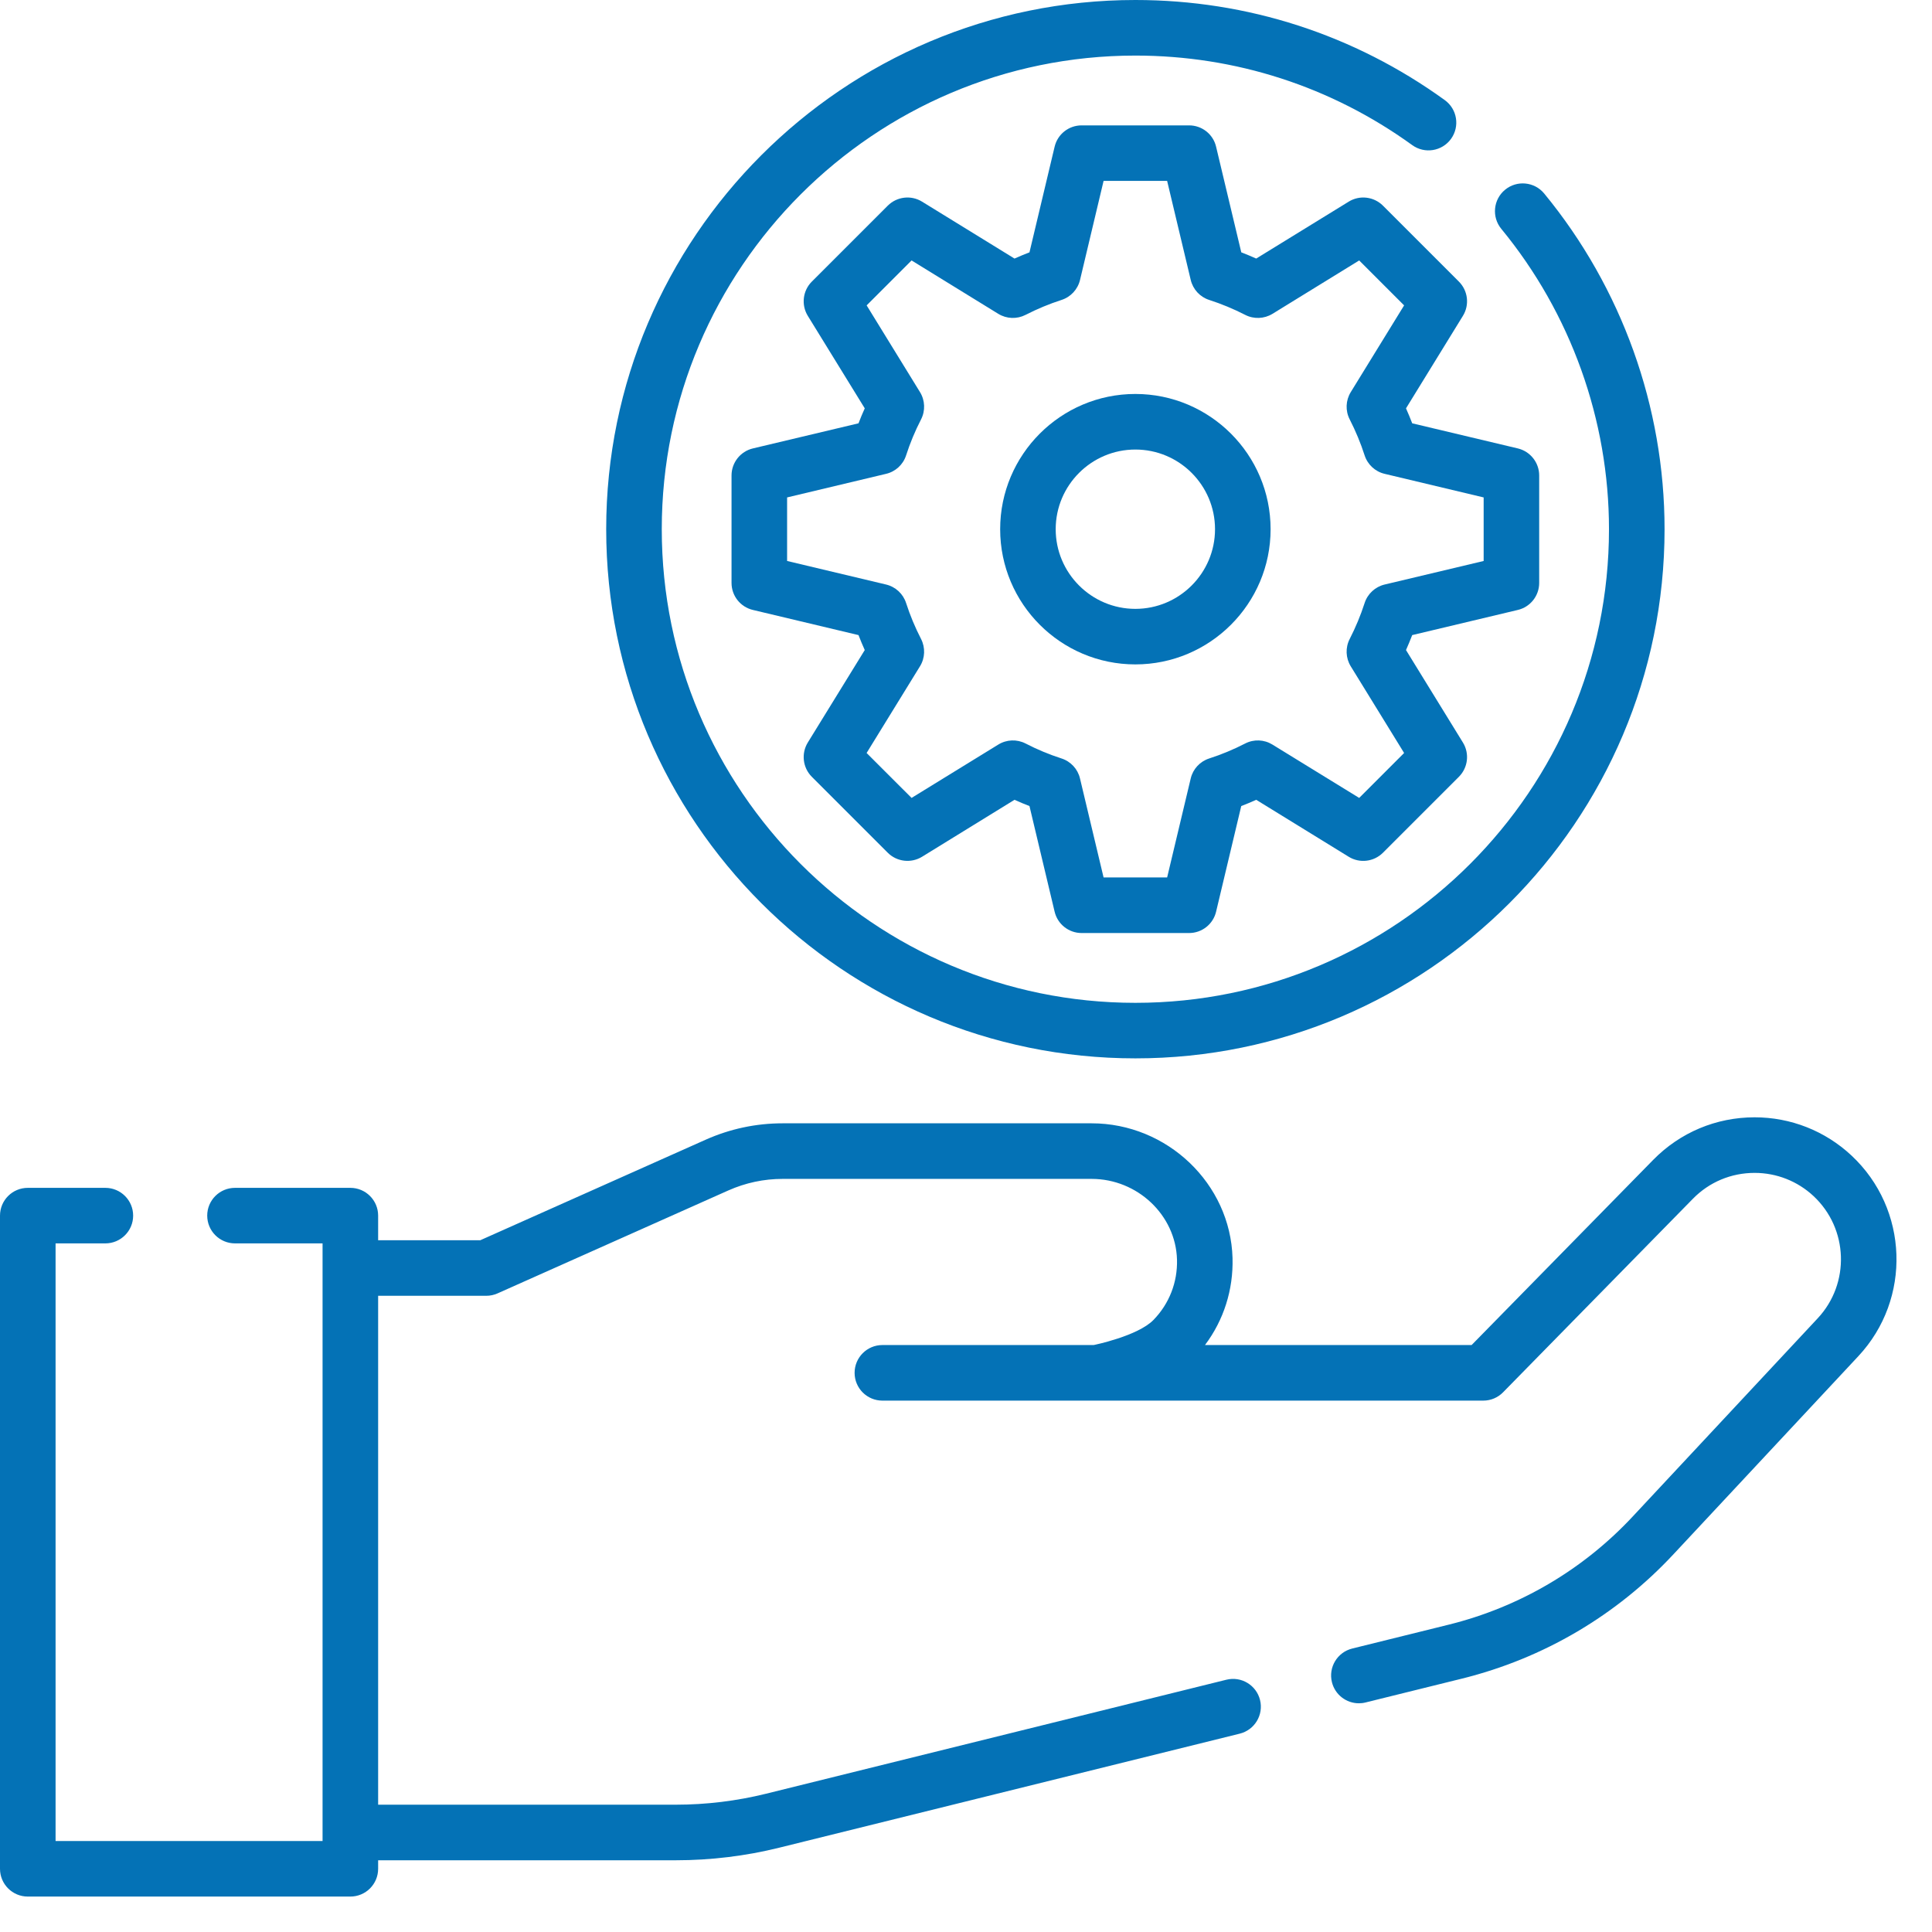
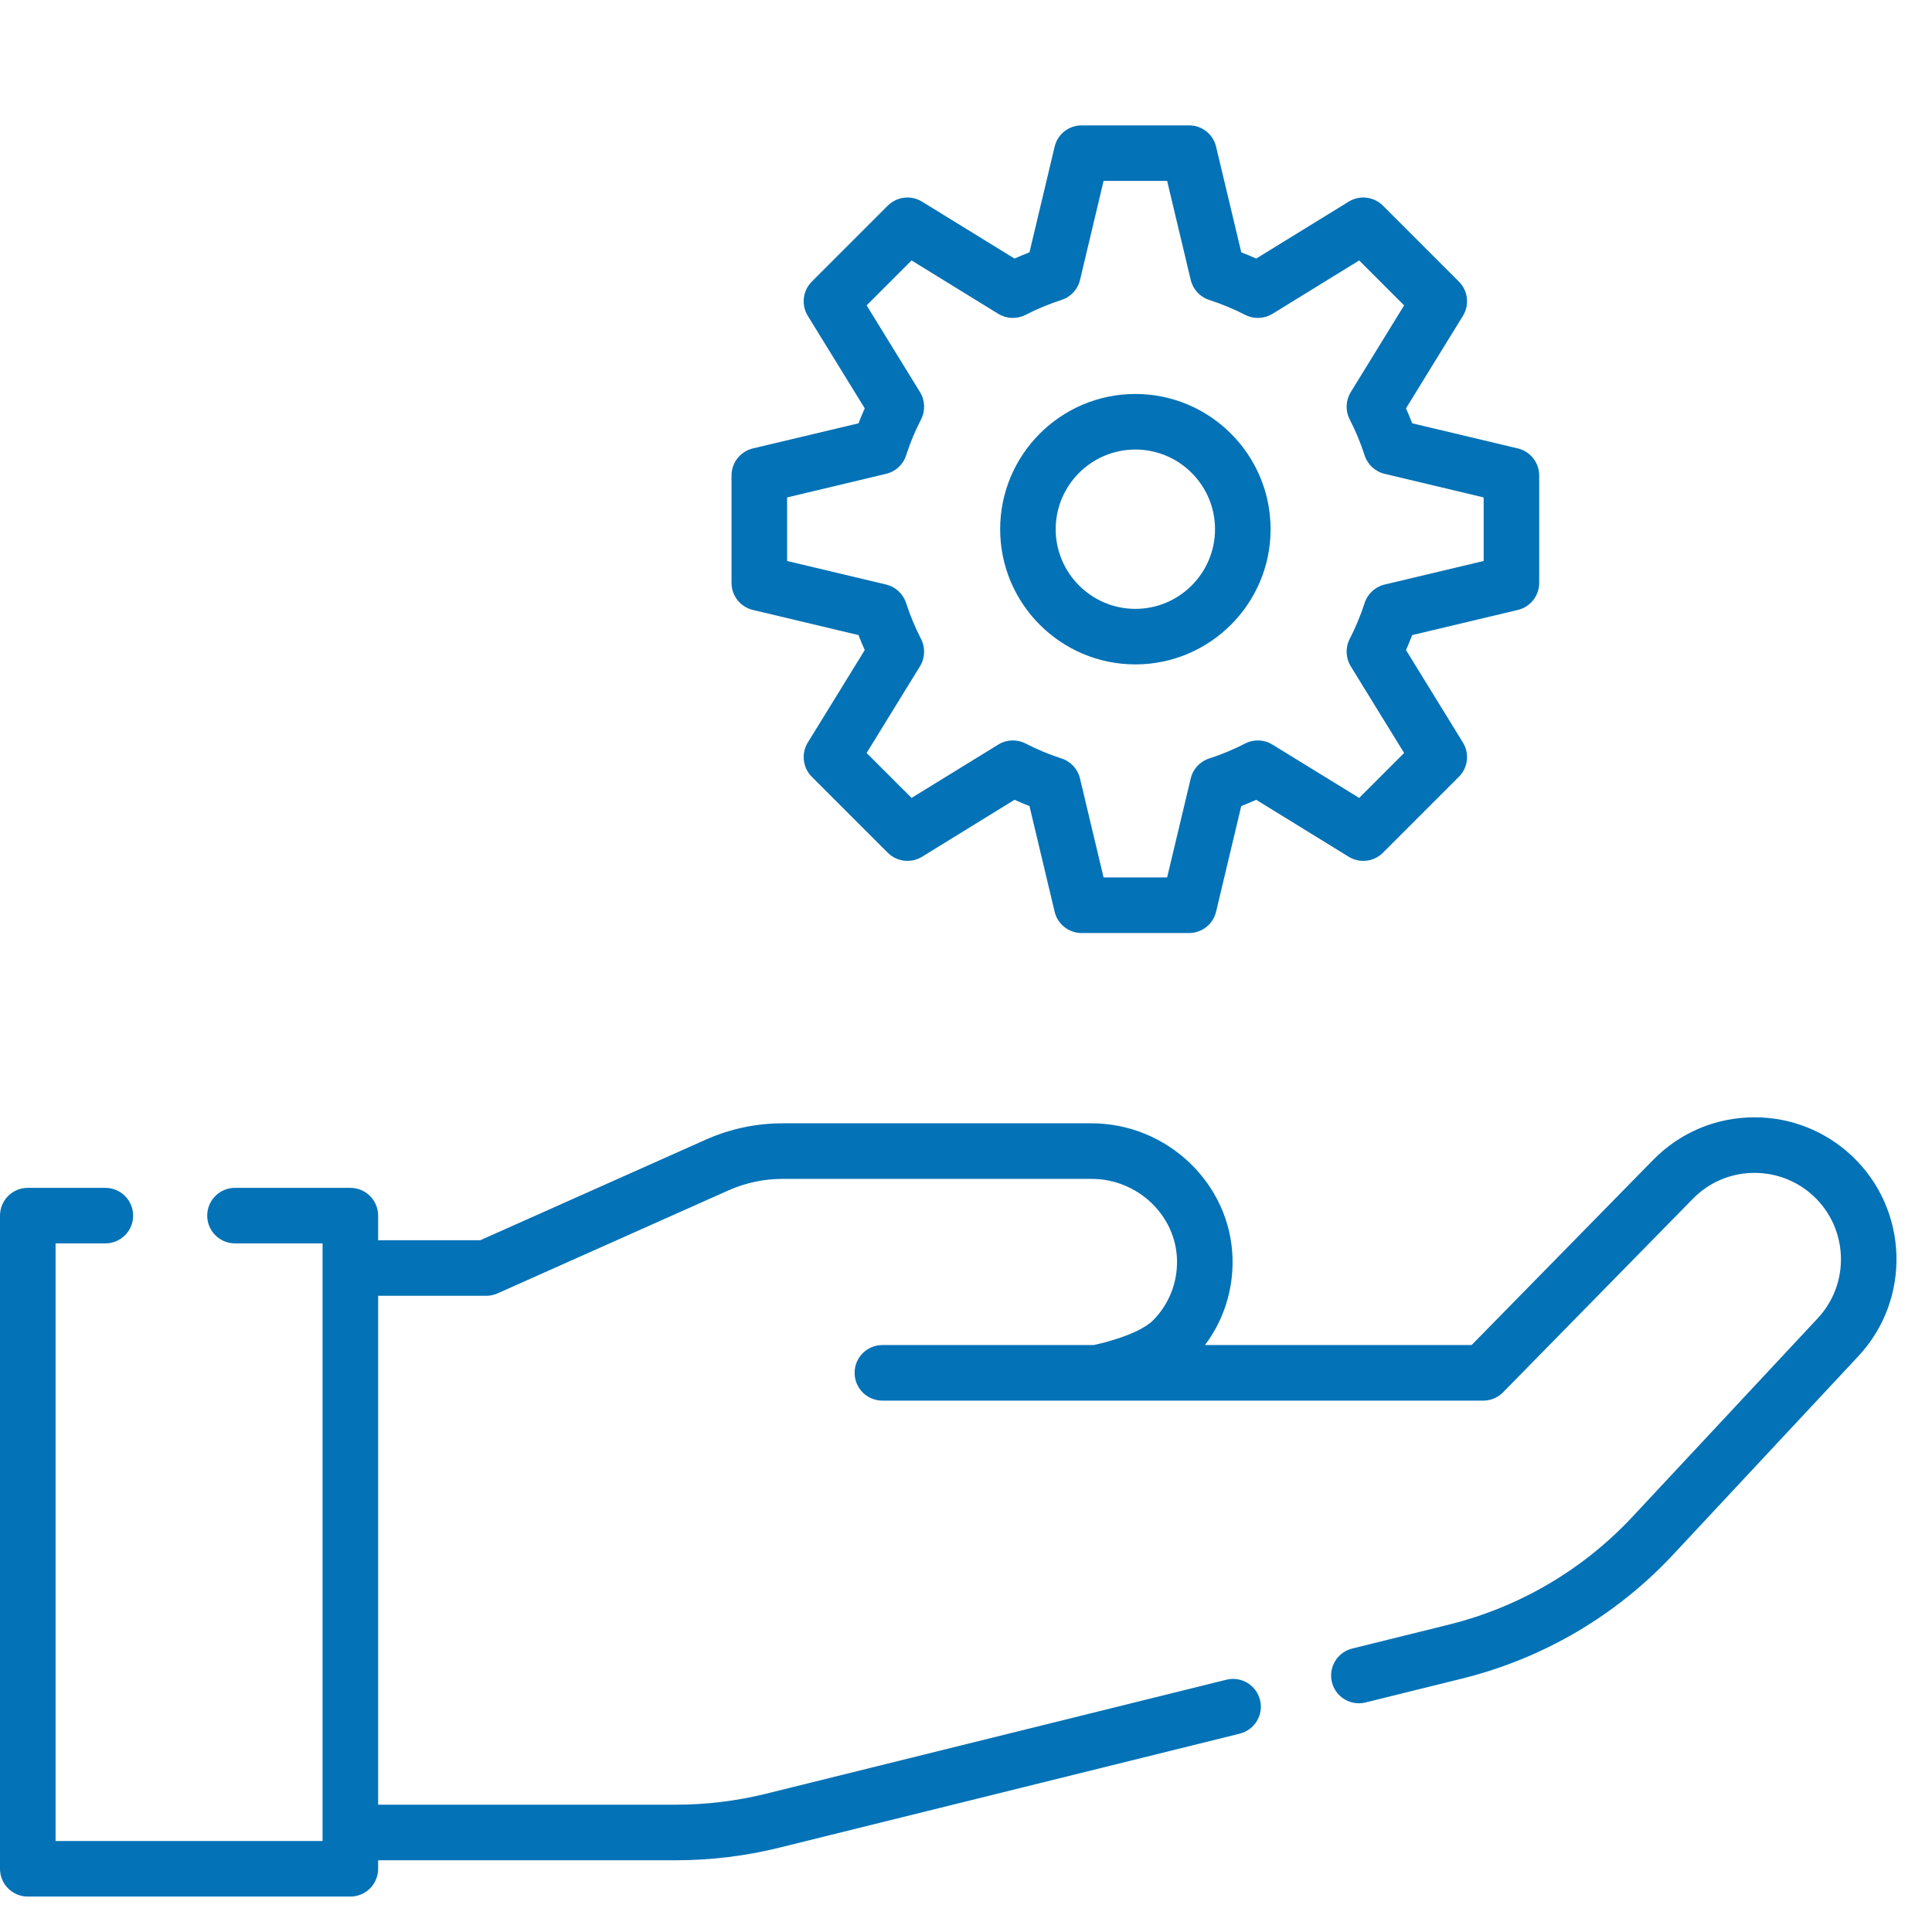
<svg xmlns="http://www.w3.org/2000/svg" width="47" height="47" viewBox="0 0 47 47" fill="none">
  <path d="M45.042 28.111C44.4 27.511 43.563 27.181 42.685 27.181C41.749 27.181 40.873 27.549 40.218 28.216L35.8 32.721H29.314C29.769 32.115 30.005 31.378 29.984 30.605C29.934 28.797 28.396 27.327 26.555 27.327H19.04C18.391 27.327 17.761 27.461 17.166 27.726L11.685 30.171H9.199V29.572C9.199 29.199 8.896 28.897 8.523 28.897H5.717C5.344 28.897 5.041 29.199 5.041 29.572C5.041 29.946 5.344 30.248 5.717 30.248H7.847V44.786H1.352V30.248H2.563C2.936 30.248 3.239 29.946 3.239 29.573C3.239 29.199 2.936 28.897 2.563 28.897H0.676C0.303 28.897 0 29.199 0 29.573V45.462C0 45.836 0.303 46.138 0.676 46.138H8.523C8.896 46.138 9.199 45.836 9.199 45.462V45.255H16.441C17.29 45.255 18.138 45.152 18.961 44.948L30.159 42.175C30.522 42.085 30.743 41.719 30.653 41.356C30.563 40.994 30.197 40.773 29.834 40.863L18.636 43.636C17.919 43.813 17.18 43.903 16.441 43.903H9.199V31.523H11.829C11.924 31.523 12.018 31.503 12.105 31.464L17.716 28.961C18.137 28.774 18.582 28.679 19.04 28.679H26.555C27.671 28.679 28.603 29.56 28.633 30.643C28.648 31.194 28.445 31.715 28.061 32.11C27.677 32.504 26.608 32.721 26.605 32.721H21.466C21.093 32.721 20.79 33.024 20.79 33.397C20.79 33.771 21.093 34.073 21.466 34.073L36.084 34.073C36.266 34.073 36.439 34 36.566 33.87L41.183 29.163C41.581 28.756 42.115 28.533 42.685 28.533C43.219 28.533 43.729 28.734 44.119 29.098C44.966 29.89 45.011 31.222 44.221 32.069L39.728 36.883C38.519 38.183 36.967 39.096 35.24 39.524L32.896 40.104C32.533 40.194 32.312 40.56 32.402 40.923C32.478 41.23 32.754 41.436 33.057 41.436C33.111 41.436 33.166 41.43 33.22 41.416L35.565 40.836C37.547 40.345 39.329 39.296 40.717 37.804L45.209 32.991C46.508 31.6 46.433 29.411 45.042 28.111Z" fill="#0472B6" />
-   <path d="M27.621 25.747C34.719 25.747 40.494 19.972 40.494 12.874C40.494 9.903 39.454 7.003 37.566 4.708C37.329 4.42 36.903 4.378 36.614 4.616C36.326 4.853 36.285 5.279 36.522 5.567C38.212 7.621 39.142 10.216 39.142 12.874C39.142 19.227 33.974 24.396 27.621 24.396C21.267 24.396 16.099 19.227 16.099 12.874C16.099 6.52 21.267 1.352 27.621 1.352C30.055 1.352 32.384 2.105 34.355 3.53C34.658 3.749 35.08 3.681 35.299 3.379C35.518 3.076 35.45 2.654 35.147 2.435C32.944 0.842 30.341 0 27.621 0C20.522 0 14.747 5.775 14.747 12.874C14.747 19.972 20.522 25.747 27.621 25.747Z" fill="#0472B6" />
  <path d="M32.811 4.905L30.56 6.29C30.44 6.236 30.319 6.186 30.197 6.139L29.584 3.569C29.512 3.264 29.24 3.05 28.927 3.05H26.313C26 3.05 25.728 3.264 25.656 3.569L25.044 6.139C24.922 6.186 24.8 6.236 24.68 6.29L22.43 4.905C22.163 4.741 21.819 4.782 21.597 5.003L19.749 6.851C19.528 7.072 19.488 7.417 19.651 7.683L21.037 9.934C20.983 10.054 20.932 10.175 20.885 10.298L18.315 10.909C18.011 10.982 17.796 11.254 17.796 11.567V14.181C17.796 14.494 18.011 14.766 18.315 14.838L20.885 15.45C20.932 15.572 20.983 15.694 21.037 15.814L19.651 18.064C19.488 18.331 19.528 18.675 19.749 18.897L21.597 20.745C21.819 20.966 22.163 21.006 22.43 20.843L24.68 19.457C24.8 19.511 24.921 19.562 25.044 19.609L25.656 22.179C25.728 22.483 26 22.698 26.313 22.698H28.927C29.24 22.698 29.512 22.483 29.584 22.179L30.196 19.609C30.319 19.562 30.44 19.511 30.56 19.457L32.811 20.843C33.077 21.007 33.421 20.966 33.643 20.745L35.491 18.897C35.712 18.675 35.753 18.331 35.589 18.064L34.204 15.814C34.257 15.694 34.308 15.572 34.355 15.45L36.925 14.838C37.229 14.766 37.444 14.494 37.444 14.181V11.567C37.444 11.254 37.229 10.982 36.925 10.909L34.355 10.298C34.308 10.175 34.257 10.054 34.204 9.934L35.589 7.683C35.753 7.417 35.712 7.072 35.491 6.851L33.643 5.003C33.422 4.782 33.077 4.741 32.811 4.905ZM32.834 10.202C32.979 10.485 33.101 10.779 33.197 11.077C33.27 11.302 33.454 11.473 33.684 11.527L36.093 12.101V13.647L33.684 14.22C33.454 14.275 33.269 14.446 33.197 14.671C33.101 14.968 32.979 15.262 32.834 15.545C32.726 15.755 32.736 16.007 32.859 16.208L34.158 18.318L33.065 19.411L30.954 18.113C30.753 17.989 30.502 17.979 30.292 18.087C30.009 18.233 29.715 18.355 29.417 18.451C29.192 18.523 29.021 18.708 28.967 18.937L28.393 21.346H26.847L26.273 18.937C26.219 18.708 26.048 18.523 25.823 18.451C25.525 18.355 25.231 18.233 24.949 18.087C24.738 17.979 24.487 17.989 24.286 18.113L22.176 19.411L21.082 18.318L22.381 16.208C22.505 16.007 22.514 15.755 22.407 15.545C22.261 15.262 22.139 14.968 22.043 14.671C21.971 14.446 21.786 14.275 21.556 14.22L19.148 13.647V12.101L21.556 11.527C21.786 11.473 21.971 11.302 22.043 11.077C22.139 10.779 22.261 10.485 22.407 10.202C22.514 9.992 22.505 9.741 22.381 9.539L21.083 7.429L22.176 6.336L24.286 7.635C24.487 7.758 24.738 7.768 24.949 7.66C25.232 7.515 25.526 7.393 25.823 7.297C26.048 7.225 26.219 7.04 26.274 6.81L26.847 4.401H28.393L28.967 6.81C29.022 7.04 29.192 7.225 29.417 7.297C29.715 7.393 30.009 7.515 30.292 7.66C30.502 7.768 30.753 7.758 30.955 7.635L33.065 6.336L34.158 7.429L32.86 9.539C32.736 9.741 32.726 9.992 32.834 10.202Z" fill="#0472B6" />
  <path d="M27.62 9.584C25.806 9.584 24.331 11.06 24.331 12.874C24.331 14.688 25.806 16.163 27.62 16.163C29.434 16.163 30.91 14.688 30.91 12.874C30.91 11.06 29.434 9.584 27.62 9.584ZM27.62 14.812C26.552 14.812 25.682 13.942 25.682 12.874C25.682 11.805 26.552 10.936 27.62 10.936C28.689 10.936 29.558 11.805 29.558 12.874C29.558 13.942 28.689 14.812 27.62 14.812Z" fill="#0472B6" />
</svg>